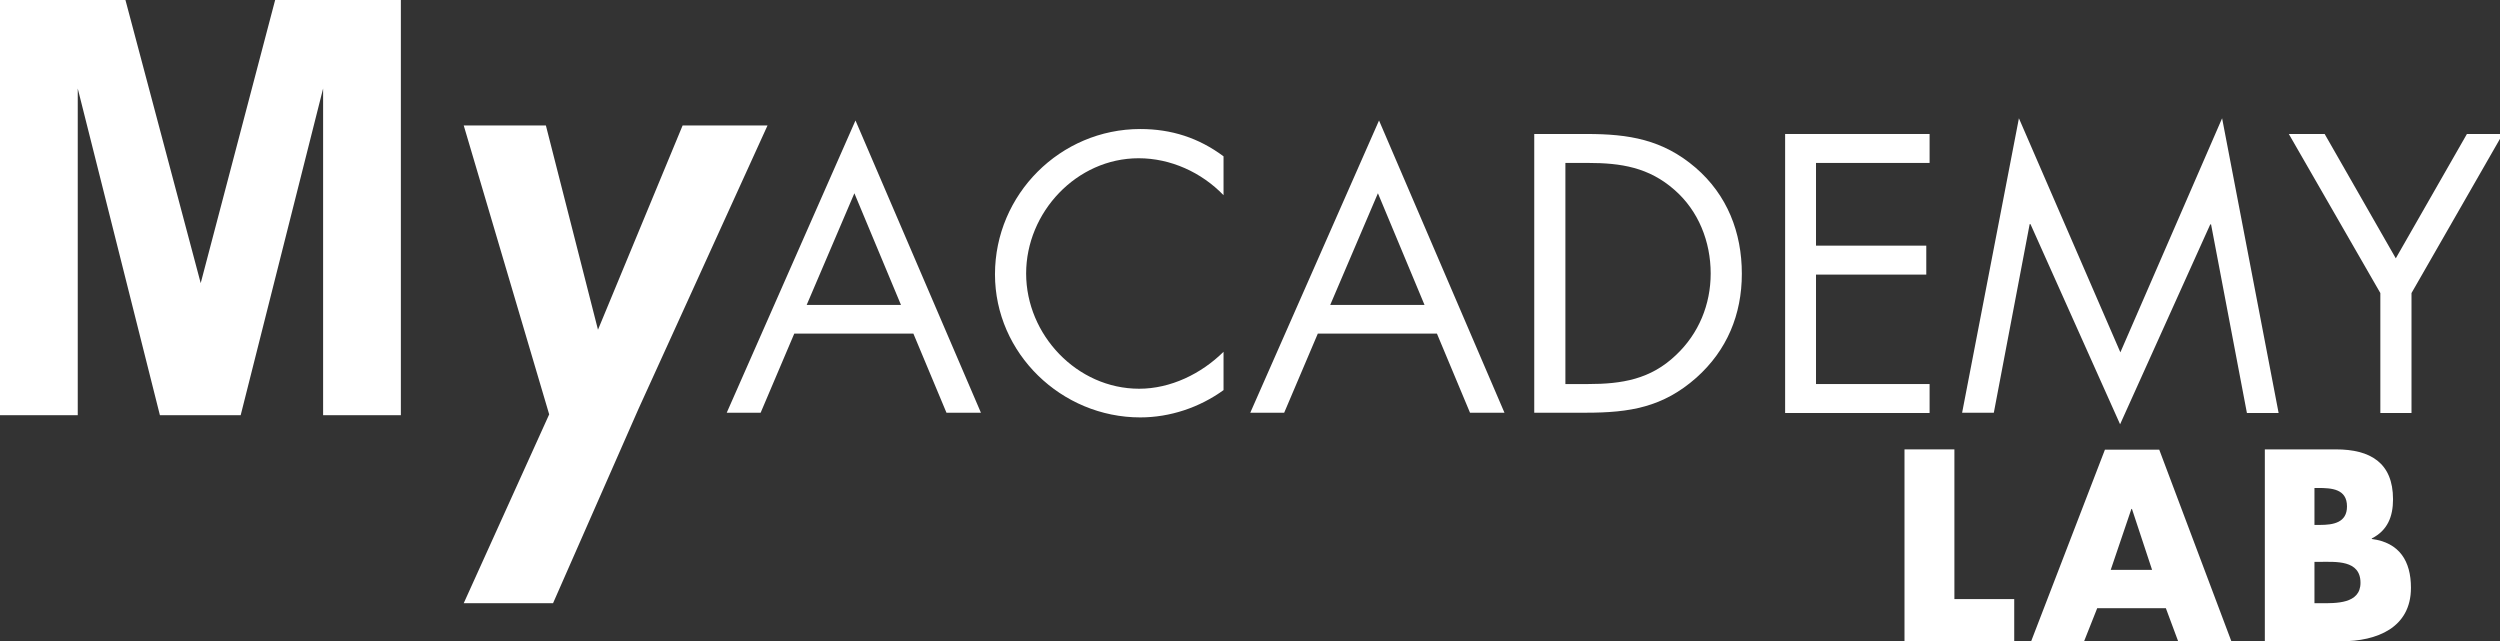
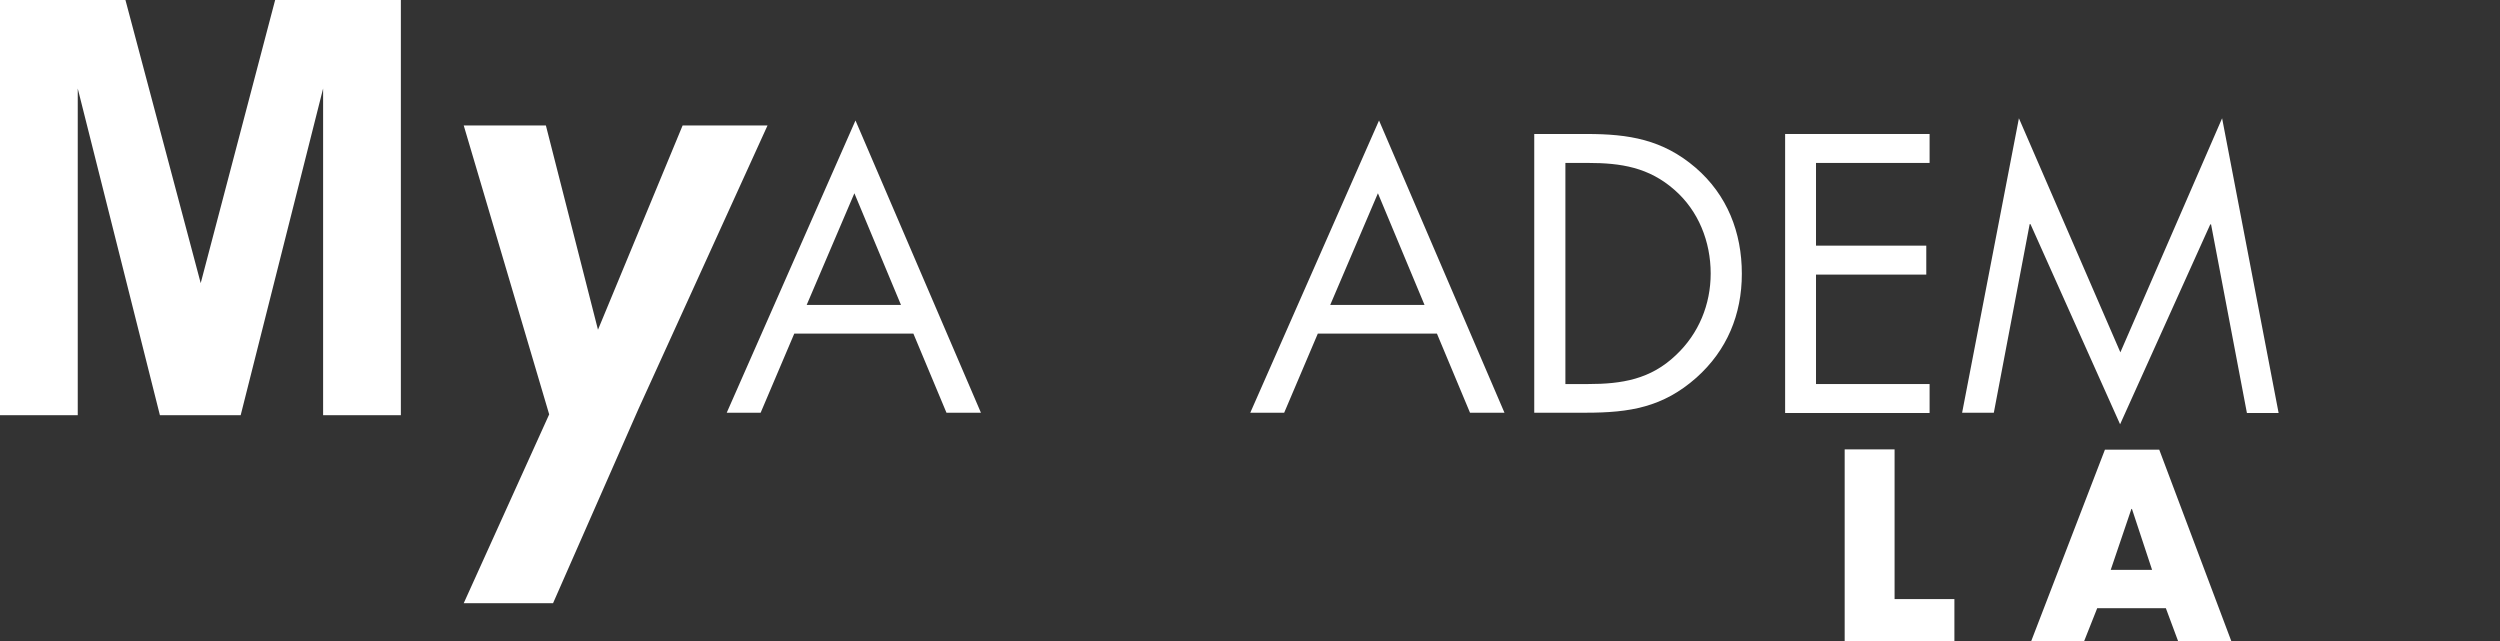
<svg xmlns="http://www.w3.org/2000/svg" version="1.1" id="Livello_1" x="0px" y="0px" viewBox="0 0 906.8 232.6" style="enable-background:new 0 0 906.8 232.6;" xml:space="preserve">
  <rect x="0" y="0" width="906.8" height="232.6" fill="#333333" stroke="none" />
  <style type="text/css">
	.st0{fill:#FFFFFF;}
	.st1{enable-background:new    ;}
</style>
  <g>
    <polygon class="st0" points="0,150.6 0,0 45.5,0 72.8,102.7 99.8,0 145.4,0 145.4,150.6 117.2,150.6 117.2,32.1 87.3,150.6    58,150.6 28.2,32.1 28.2,150.6  " />
    <polygon class="st0" points="168.2,45.5 198,45.5 216.9,119.6 247.6,45.5 278.4,45.5 231.6,148.3 200.6,218.8 168.2,218.8    199.2,150.3  " />
  </g>
  <g class="st1">
    <path class="st0" d="M288.1,121l-12.2,28.7h-12.3l46.7-106l45.5,106h-12.5L331.3,121H288.1z M309.9,70.1l-17.3,40.5h34.2   L309.9,70.1z" />
-     <path class="st0" d="M443.8,70.8c-8-8.3-19.2-13.4-30.8-13.4c-22.5,0-40.8,19.6-40.8,41.8s18.4,41.8,41,41.8   c11.4,0,22.5-5.4,30.6-13.4v13.9c-8.7,6.3-19.4,9.9-30.2,9.9c-28.6,0-52.7-23.2-52.7-51.9c0-29,23.7-52.7,52.7-52.7   c11.3,0,21.2,3.2,30.2,9.9V70.8z" />
    <path class="st0" d="M478,121l-12.2,28.7h-12.3l46.7-106l45.5,106h-12.5L521.2,121H478z M499.8,70.1l-17.3,40.5h34.2L499.8,70.1z" />
    <path class="st0" d="M556.6,48.6h19c15.2,0,27.5,2,39.4,12.2c11.5,9.9,16.8,23.5,16.8,38.5c0,14.8-5.4,27.8-16.5,37.7   c-12.1,10.7-24.1,12.7-40,12.7h-18.8V48.6z M576,139.3c12.3,0,22.7-1.7,31.9-10.5c8.3-7.8,12.6-18.4,12.6-29.6   c0-11.5-4.4-22.7-13.1-30.3c-9.3-8.2-19.4-9.8-31.4-9.8h-8.2v80.2H576z" />
    <path class="st0" d="M647.5,48.6h52.4v10.5h-41.2v30h40v10.5h-40v39.7h41.2v10.5h-52.4V48.6z" />
    <path class="st0" d="M732.3,42.9l36.8,84.9l36.9-84.9l20.5,106.9h-11.5l-13-68.4h-0.3L769,153.9l-32.5-72.6h-0.3l-13,68.4h-11.5   L732.3,42.9z" />
-     <path class="st0" d="M830.2,48.6h13l25.8,45.1l25.8-45.1h13l-33.1,57.7v43.5h-11.3v-43.5L830.2,48.6z" />
  </g>
  <g class="st1">
-     <path class="st0" d="M708.9,217.3h21.7v15.3h-39.8v-69.6h18.1V217.3z" />
+     <path class="st0" d="M708.9,217.3v15.3h-39.8v-69.6h18.1V217.3z" />
    <path class="st0" d="M760.7,220.6l-4.8,12.1h-19.2l26.8-69.6h19.7l26.2,69.6h-19.3l-4.5-12.1H760.7z M773.3,184.6h-0.2l-7.5,22.1   h15L773.3,184.6z" />
-     <path class="st0" d="M821.5,232.6v-69.6h25.8c12.4,0,20.7,4.8,20.7,18.1c0,6.3-2,11.3-7.7,14.2v0.2c10,1.3,14.2,8,14.2,17.7   c0,14.6-12.5,19.4-25.2,19.4H821.5z M839.5,190.4h2c4.8,0,9.8-0.8,9.8-6.7c0-6.4-5.6-6.7-10.5-6.7h-1.3V190.4z M839.5,218.8h2.3   c5.4,0,14.4,0.3,14.4-7.4c0-8.4-9-7.6-14.9-7.6h-1.8V218.8z" />
  </g>
</svg>